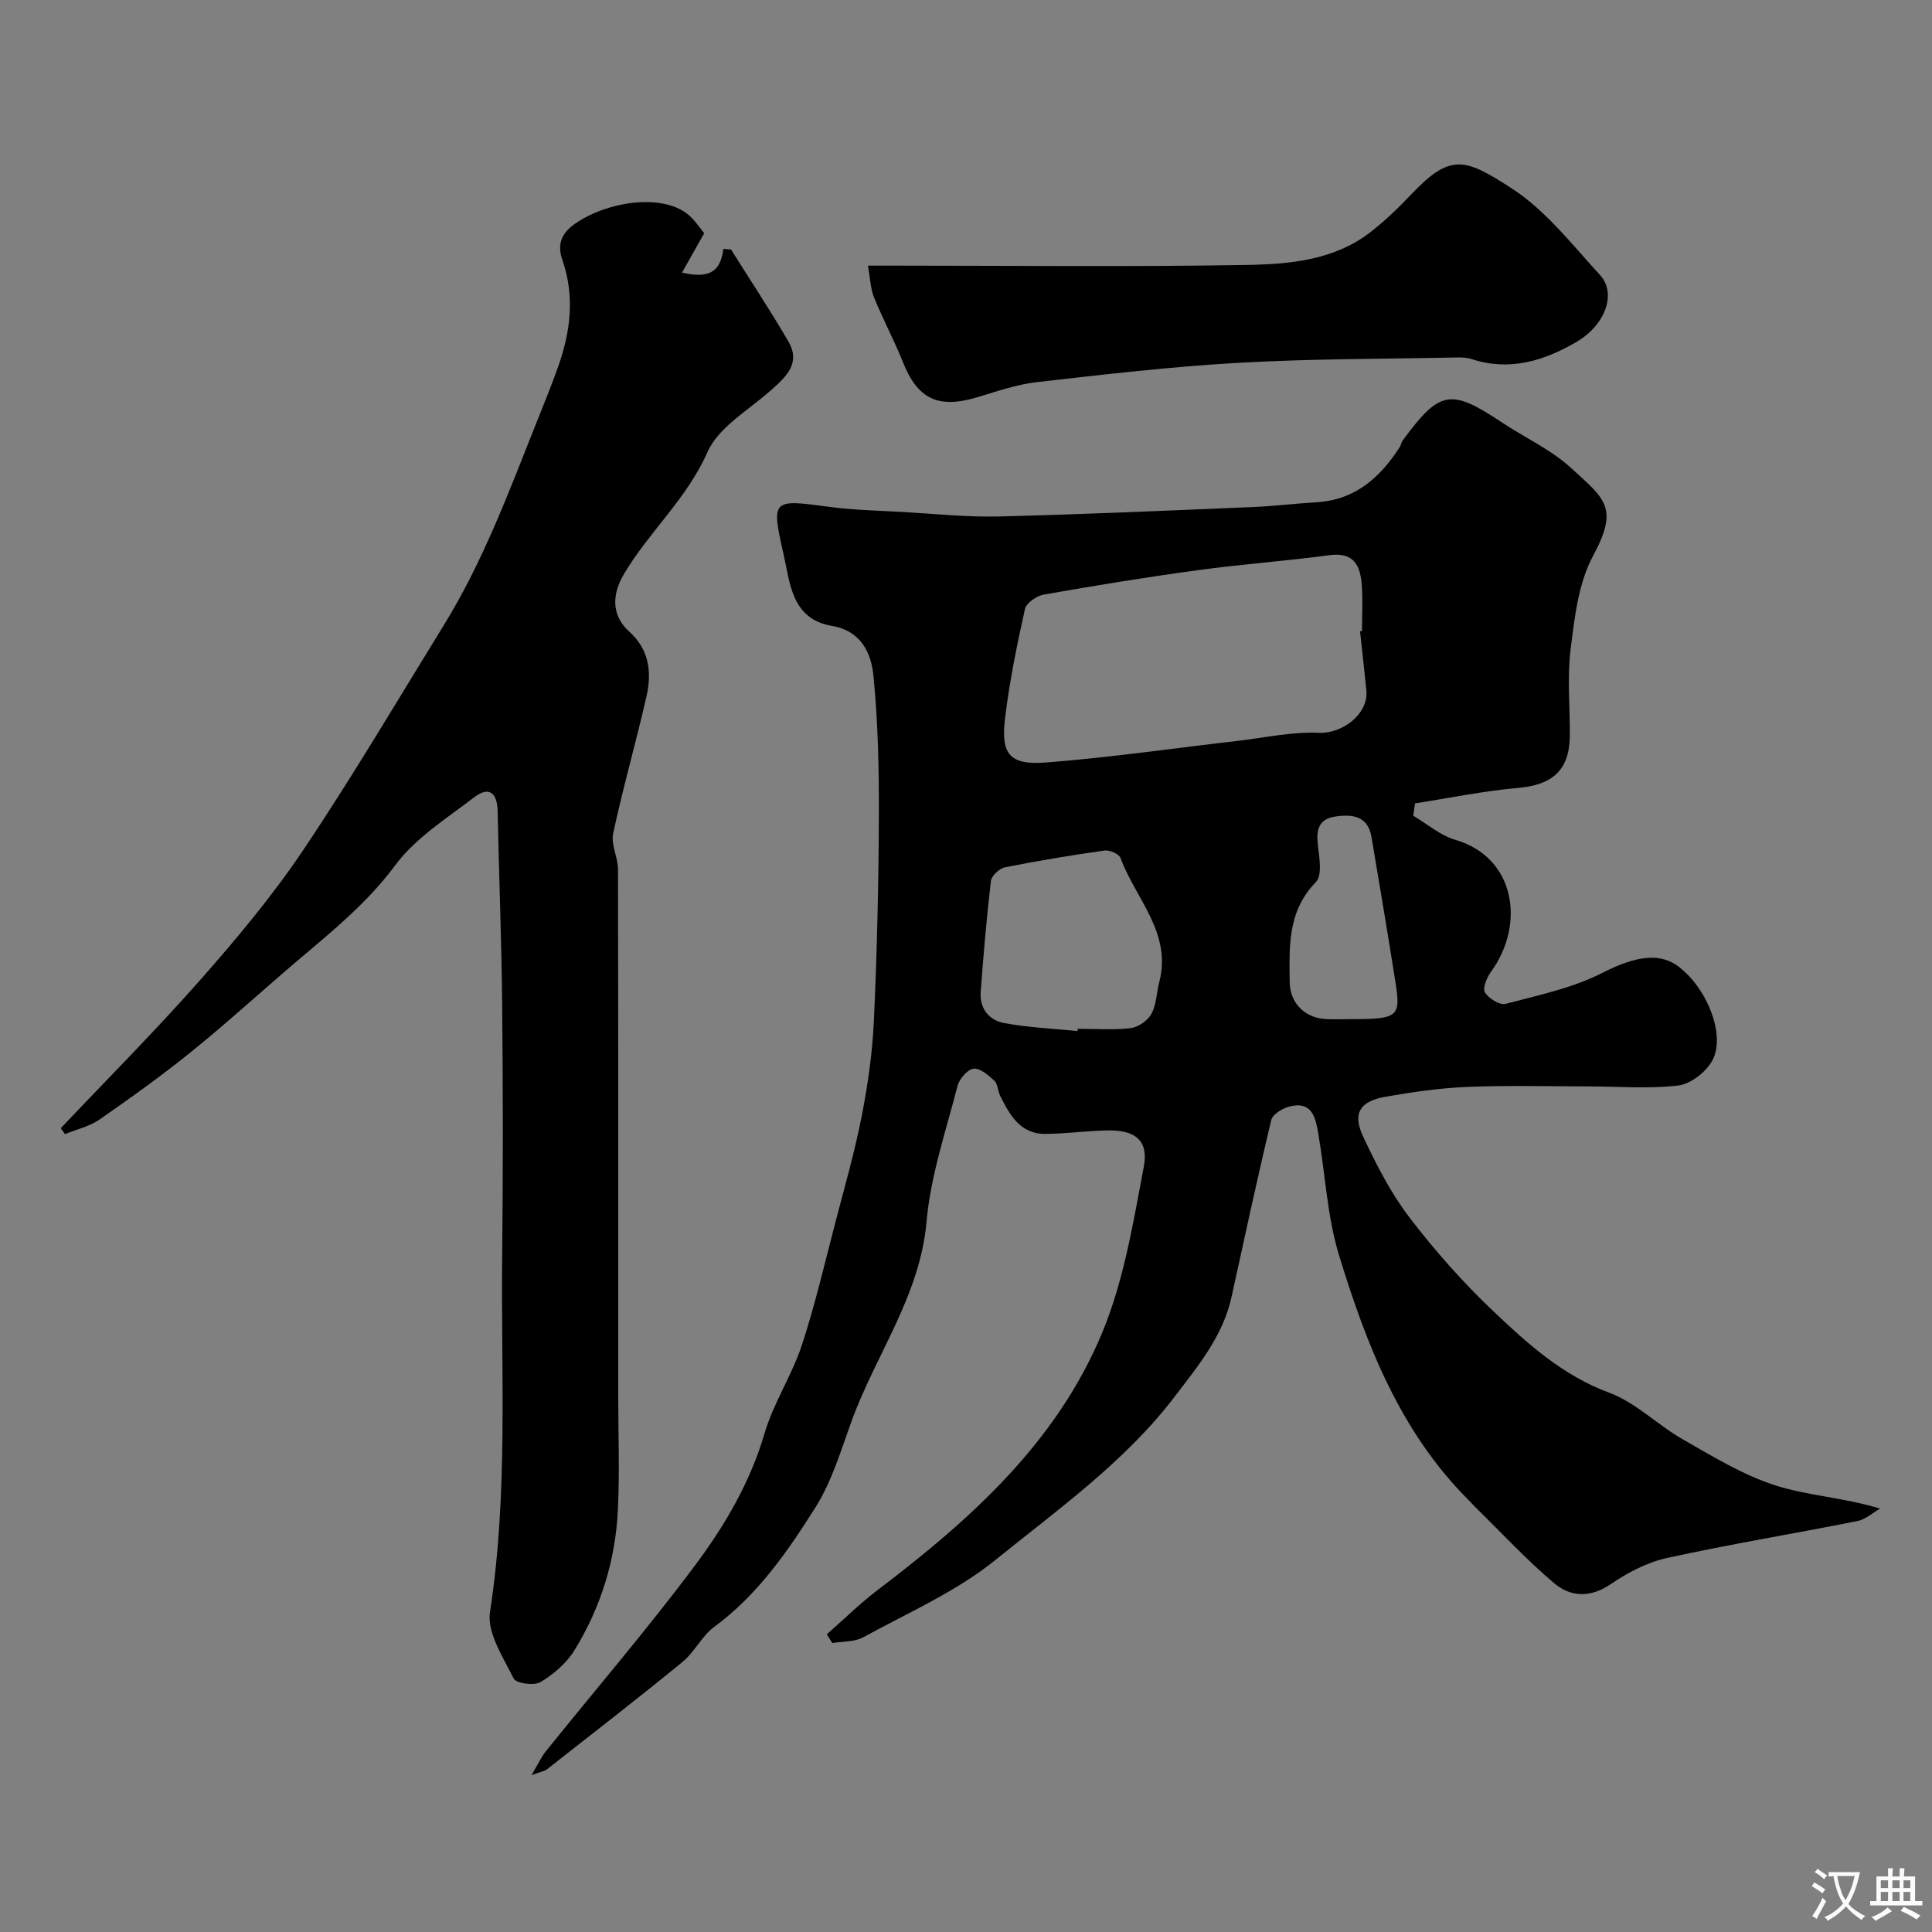
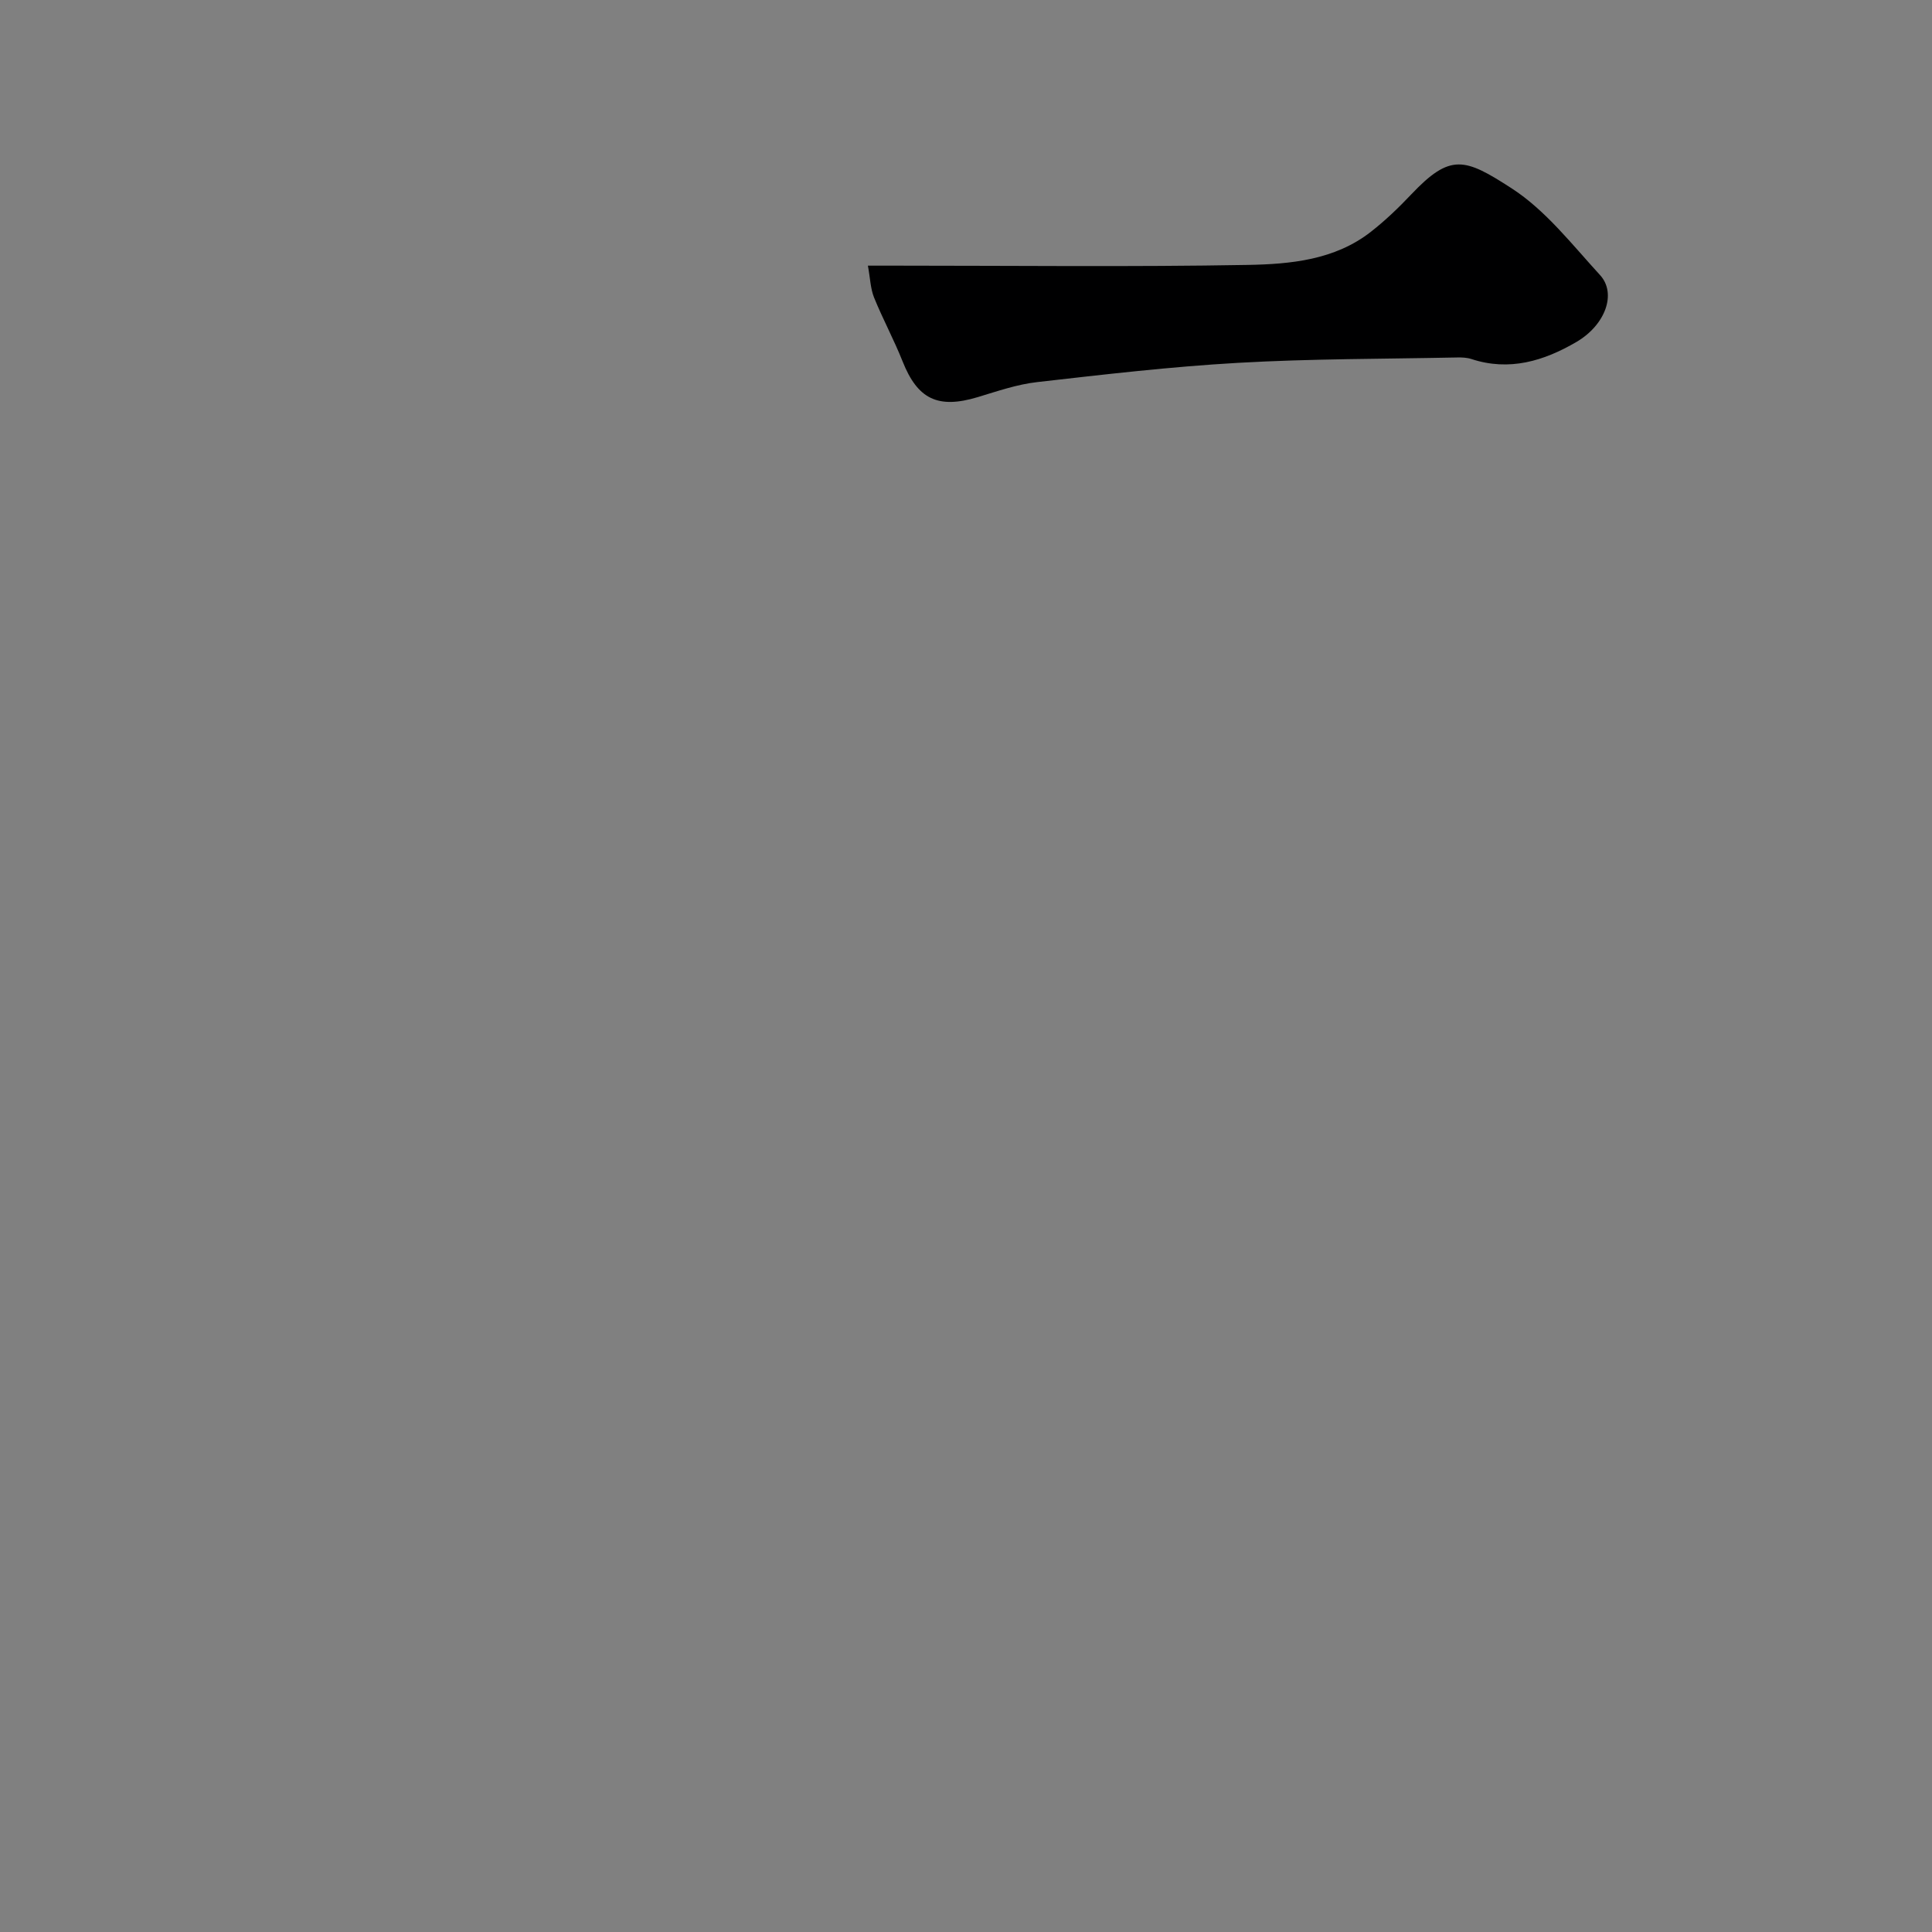
<svg xmlns="http://www.w3.org/2000/svg" enable-background="new 0 0 400 400" viewBox="0 0 400 400">
  <rect x="0" y="0" width="400" height="400" fill="#808080" stroke="none" />
  <g fill="#000001">
-     <path d="m292.61 168.89c2.87 1.7 5.55 4.06 8.66 4.97 12.57 3.66 14.51 17.56 7.46 27.28-.87 1.2-1.82 3.39-1.3 4.29.74 1.27 3.07 2.73 4.27 2.41 6.81-1.8 13.91-3.27 20.1-6.44 7.05-3.61 12.03-4.18 15.86-1.18 5.92 4.62 9.64 14.2 6.86 19.34-1.29 2.38-4.47 4.87-7.05 5.18-6.09.74-12.33.19-18.52.19-8.37-.01-16.74-.24-25.1.1-5.7.23-11.41 1.06-17.04 2.05-5.28.93-6.83 3.44-4.6 8.21 2.73 5.83 5.73 11.7 9.62 16.79 5.29 6.92 11.15 13.53 17.48 19.52 7.06 6.69 14.27 13.2 23.87 16.75 5.51 2.04 10.01 6.68 15.24 9.66 6.16 3.51 12.35 7.32 19.02 9.48 6.75 2.19 14.11 2.51 21.81 4.85-1.56.89-3.03 2.25-4.7 2.58-13.1 2.61-26.3 4.77-39.35 7.63-4.12.9-8.2 3.02-11.72 5.43-4.25 2.9-8.32 2.67-11.72-.2-5.68-4.8-10.77-10.31-16.1-15.53-.59-.58-1.14-1.21-1.73-1.8-14.07-14.11-21.04-32.08-26.69-50.54-2.46-8.04-2.85-16.71-4.28-25.08-.57-3.29-1.21-6.95-5.98-5.74-1.44.37-3.48 1.59-3.77 2.77-2.92 12.19-5.55 24.44-8.24 36.69-1.78 8.09-6.96 14.3-11.76 20.6-10.29 13.5-24.15 23.33-37.15 33.85-8.12 6.56-18.07 10.9-27.33 15.98-1.81.99-4.26.83-6.41 1.2-.38-.6-.76-1.21-1.14-1.81 3.55-3.11 6.92-6.45 10.67-9.29 19.15-14.51 36.92-30.49 46.33-53.12 4.49-10.8 6.43-22.77 8.63-34.39 1.04-5.5-1.83-7.66-7.58-7.53-4.26.09-8.52.69-12.78.72-5.23.04-7.4-3.93-9.38-7.9-.5-1.01-.48-2.46-1.22-3.14-1.23-1.14-3-2.64-4.32-2.45-1.28.18-2.93 2.14-3.3 3.61-2.38 9.28-5.56 18.54-6.39 27.99-1.36 15.45-10.54 27.58-15.56 41.43-2.2 6.08-4.08 12.48-7.49 17.86-5.76 9.1-11.93 18.07-20.89 24.64-2.59 1.9-4.09 5.24-6.6 7.29-9.24 7.57-18.7 14.88-28.1 22.26-.44.34-1.09.42-3.16 1.17 1.48-2.49 2.09-3.85 3-4.97 10.28-12.78 20.98-25.24 30.8-38.37 6.18-8.27 11.46-17.21 14.45-27.41 1.84-6.28 5.64-11.97 7.7-18.2 2.78-8.44 4.78-17.13 7.03-25.74 1.89-7.23 3.96-14.43 5.39-21.75 1.28-6.56 2.23-13.25 2.53-19.92.64-14.09.97-28.19 1.02-42.3.04-9.62-.18-19.28-1.11-28.85-.46-4.78-2.55-9.4-8.6-10.42-8.42-1.42-8.68-8.96-10.06-15.01-2.57-11.28-2.26-11.23 9.44-9.65 5.05.68 10.18.78 15.28 1.07 6.6.37 13.21 1.09 19.8.93 17.54-.43 35.07-1.22 52.6-1.95 4.44-.18 8.86-.73 13.3-1 7.97-.48 13.14-5.11 17.2-11.43.26-.41.31-.96.59-1.34 7.68-10.44 9.91-10.82 20.51-3.78 4.75 3.16 10.13 5.6 14.28 9.39 7.15 6.53 10.03 8.24 4.62 18.3-3.04 5.65-3.81 12.74-4.63 19.3-.74 5.91-.1 11.98-.17 17.98-.08 7.05-3.6 10.1-10.62 10.72-7.18.63-14.28 2.1-21.42 3.21-.14.84-.25 1.7-.36 2.56zm-11.03-38.2c.14-.01.28-.03.41-.04 0-3.16.18-6.34-.05-9.48-.29-3.97-1.54-6.91-6.64-6.23-9.08 1.21-18.24 1.87-27.32 3.11-10.66 1.45-21.28 3.19-31.87 5.05-1.48.26-3.63 1.74-3.91 3.01-1.66 7.45-3.19 14.96-4.11 22.53s.94 9.82 8.59 9.22c13.2-1.04 26.33-2.94 39.5-4.46 5.62-.65 11.27-1.93 16.86-1.68 4.83.22 10.35-3.86 9.85-8.82-.4-4.07-.87-8.14-1.31-12.21zm-58.49 82.78c.02-.16.03-.31.05-.47 3.66 0 7.35.29 10.95-.14 1.57-.19 3.53-1.55 4.29-2.94 1.05-1.91 1.06-4.37 1.63-6.57 2.67-10.22-4.91-17.28-8.02-25.71-.31-.84-2.25-1.69-3.3-1.55-6.91.98-13.81 2.12-20.66 3.49-1.14.23-2.75 1.75-2.87 2.82-.9 7.64-1.55 15.32-2.12 23-.25 3.43 1.77 5.86 4.9 6.42 4.98.92 10.09 1.14 15.15 1.65zm56.68-2.47c9.57 0 10.26-.48 9.19-7.34-1.58-10.12-3.31-20.22-5-30.33-.73-4.37-3.87-4.79-7.41-4.29-3.52.49-4.07 2.72-3.7 5.9.3 2.58.95 6.3-.41 7.69-5.91 6.05-5.5 13.35-5.42 20.73.05 4.2 2.99 7.3 7.28 7.61 1.8.13 3.64.02 5.47.03z" />
-     <path d="m145.8 48.28c-1.78 3.16-3.08 5.46-4.6 8.16 5.13 1.19 7.96.23 8.56-4.91.53.04 1.06.08 1.59.13 3.98 6.34 8.13 12.59 11.89 19.06 2.6 4.48-.49 7.29-3.59 10.05-4.61 4.12-10.88 7.63-13.18 12.84-4.29 9.71-12.14 16.51-17.31 25.28-2.25 3.8-2.87 8.31 1.16 11.92 4.13 3.7 4.65 8.48 3.52 13.41-2.16 9.47-4.85 18.83-6.89 28.32-.5 2.3.99 4.95 1 7.45.07 36.33.05 72.65.05 108.98 0 7.87.3 15.75-.07 23.6-.49 10.4-3.53 20.21-8.98 29.08-1.64 2.67-4.32 4.98-7.03 6.6-1.33.8-5.07.28-5.56-.71-2.18-4.41-5.58-9.52-4.91-13.82 3.79-24.58 2.25-49.26 2.52-73.9.19-17.19.17-34.39 0-51.58-.13-13.43-.66-26.86-.94-40.3-.08-3.74-1.74-5.26-4.83-2.89-5.73 4.39-12.18 8.44-16.37 14.09-5.67 7.64-12.73 13.4-19.8 19.38-7.41 6.28-14.56 12.86-22.1 18.97-6.21 5.04-12.73 9.71-19.3 14.28-2.09 1.45-4.77 2.05-7.18 3.04-.29-.41-.57-.82-.86-1.23 9.67-10.23 19.63-20.21 28.94-30.77 7.57-8.59 14.98-17.46 21.34-26.95 10.17-15.16 19.45-30.91 29.04-46.46 8.08-13.1 13.41-27.47 19.07-41.68 1.56-3.93 3.18-7.84 4.59-11.83 2.56-7.26 3.47-14.6.85-22.11-1.08-3.11-.25-5.49 2.69-7.5 6.89-4.71 17.64-6.04 22.93-2.19 1.73 1.25 2.93 3.24 3.76 4.19z" />
    <path d="m179.69 55h6.12c24.17 0 48.34.28 72.49-.15 8.88-.16 18.05-1.01 25.54-6.87 2.98-2.33 5.75-4.99 8.36-7.75 8.11-8.55 11.05-7.53 20.81-1.21 7.02 4.55 12.48 11.63 18.26 17.93 3.49 3.81 1.11 10.34-4.89 13.85-6.73 3.93-13.88 6.12-21.75 3.53-.92-.3-1.96-.34-2.94-.32-15.11.31-30.25.25-45.34 1.11-13.91.79-27.78 2.41-41.63 3.99-4.16.47-8.24 1.89-12.29 3.11-8.23 2.48-12.44.44-15.55-7.38-1.79-4.51-4.12-8.8-5.94-13.3-.73-1.86-.78-4-1.25-6.54z" />
  </g>
-   <path d="m377.9 391.2c-.2.3-.4.5-.6.8-.7-.6-1.4-1-2.2-1.5.2-.3.4-.5.5-.8.6.4 1.4.8 2.3 1.5zm-1.8 6.1c-.2-.2-.5-.4-.9-.6.4-.6.8-1.2 1.2-1.9s.7-1.3.9-1.9c.3.3.5.5.8.7-.7 1.3-1.4 2.6-2 3.7zm2.2-9c-.3.3-.5.5-.6.8-.6-.6-1.3-1.1-2-1.5.3-.3.5-.5.6-.7.6.5 1.3.9 2 1.4zm.3.2v-.9h2 4.5c-.3 1.3-.6 2.5-1 3.6s-.9 2.1-1.4 3c.4.5 1 1 1.6 1.4s1.2.8 1.9 1.1c-.3.2-.5.4-.8.8-.4-.3-1-.7-1.6-1.2s-1.2-1.1-1.6-1.6c-.5.6-1.1 1.1-1.7 1.6s-1.4.9-2.1 1.4c-.1-.3-.3-.5-.7-.8.6-.2 1.2-.5 1.9-1s1.4-1.1 2-1.8c-.5-.8-.9-1.6-1.2-2.5s-.6-2-.8-3.2c-.4.1-.7.1-1 .1zm2.5 2.7c.2 1 .7 1.7 1 2.2.3-.5.6-1.1 1-2s.6-1.9.9-3h-3.2-.4c.1.9.3 1.8.7 2.8z" fill="#fafbfa" />
-   <path d="m396.5 388.5v1.5 3.6h1.5v.9c-.4 0-1 0-1.7 0h-7.9c-.5 0-.9 0-1.2 0v-.9h1.3v-3.5c0-.7 0-1.2 0-1.6h2.4c0-.8 0-1.4 0-1.7h1c0 .3-.1.8-.1 1.7h1.5c0-.8 0-1.4 0-1.7h1c0 .3-.1.9-.1 1.7zm-8.2 9.2c-.2-.3-.5-.5-.8-.8.8-.3 1.4-.6 1.9-.9s1-.7 1.4-1.1c.3.3.6.5.9.8-1.6 1-2.8 1.6-3.4 2zm2.6-6.8v-1.6h-1.5v1.6zm0 2.7v-1.9h-1.5v1.9zm2.4-2.7v-1.6h-1.5v1.6zm0 2.7v-1.9h-1.5v1.9zm.2 2 .7-.8c.4.2.9.5 1.6.8s1.3.7 1.8 1c-.3.3-.5.5-.8.8-.4-.3-1.5-1-3.3-1.8zm2-4.7v-1.6h-1.4v1.6zm0 2.7v-1.9h-1.4v1.9z" fill="#fafbfa" />
</svg>